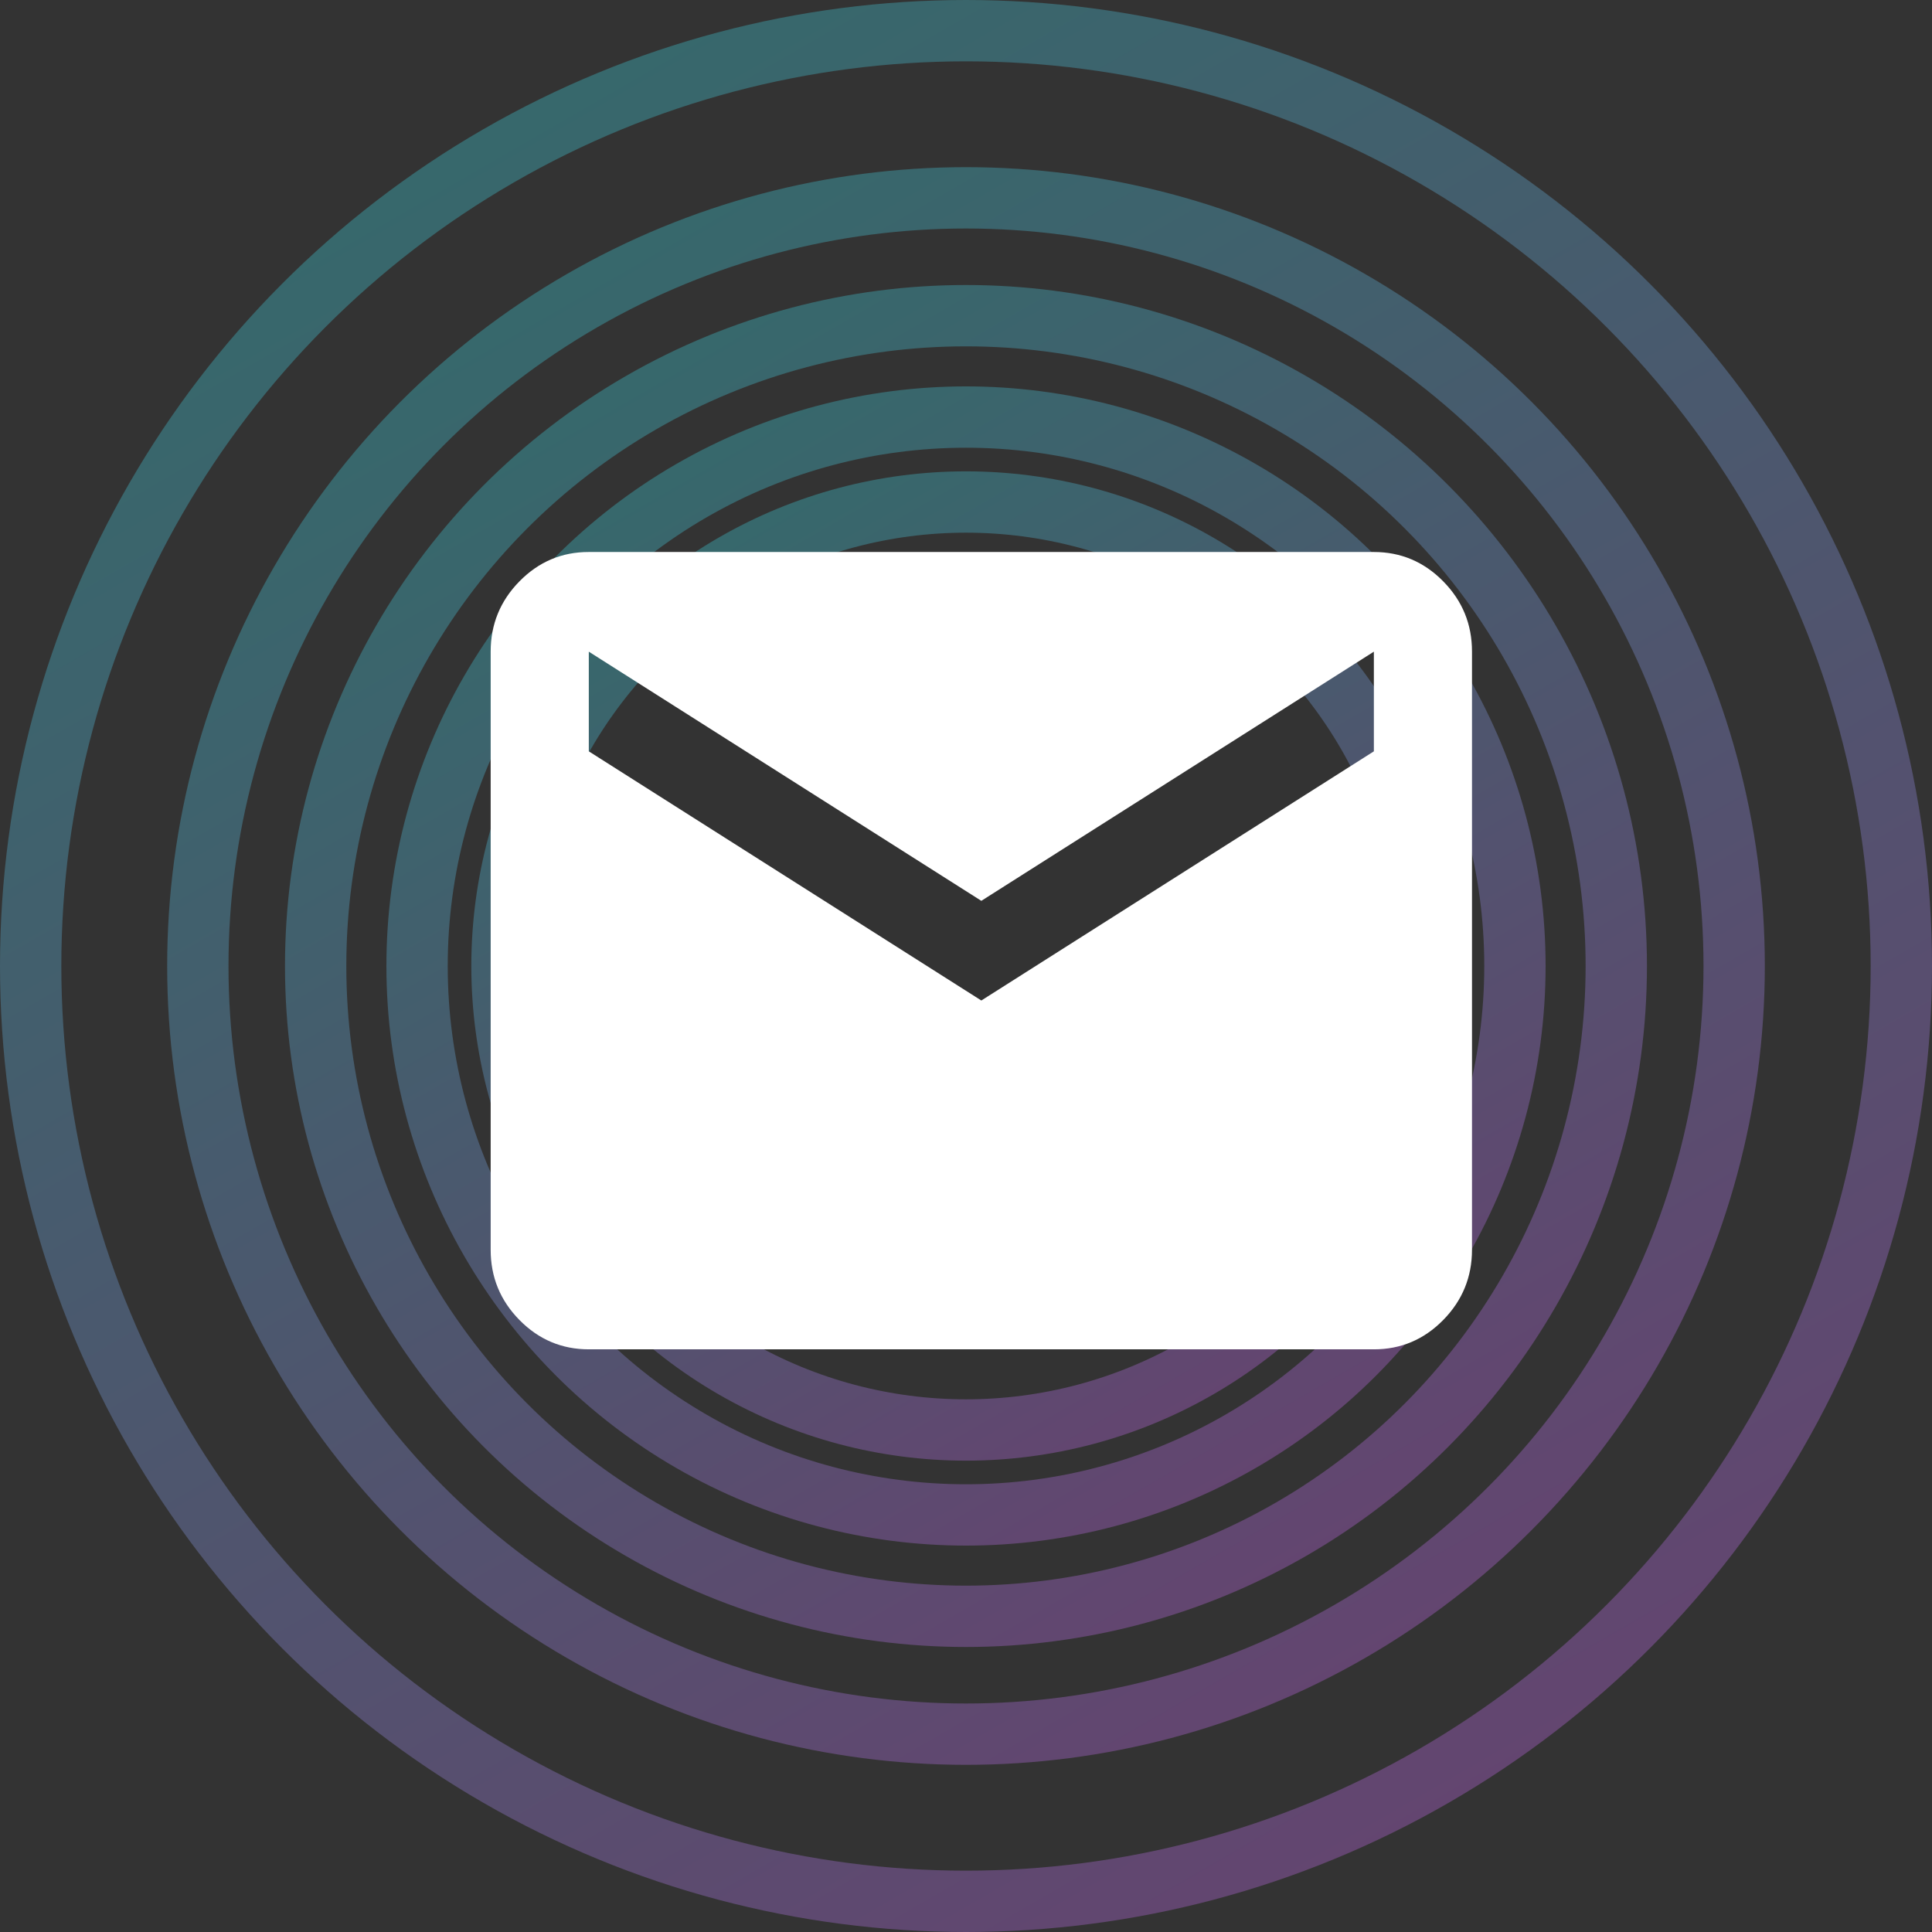
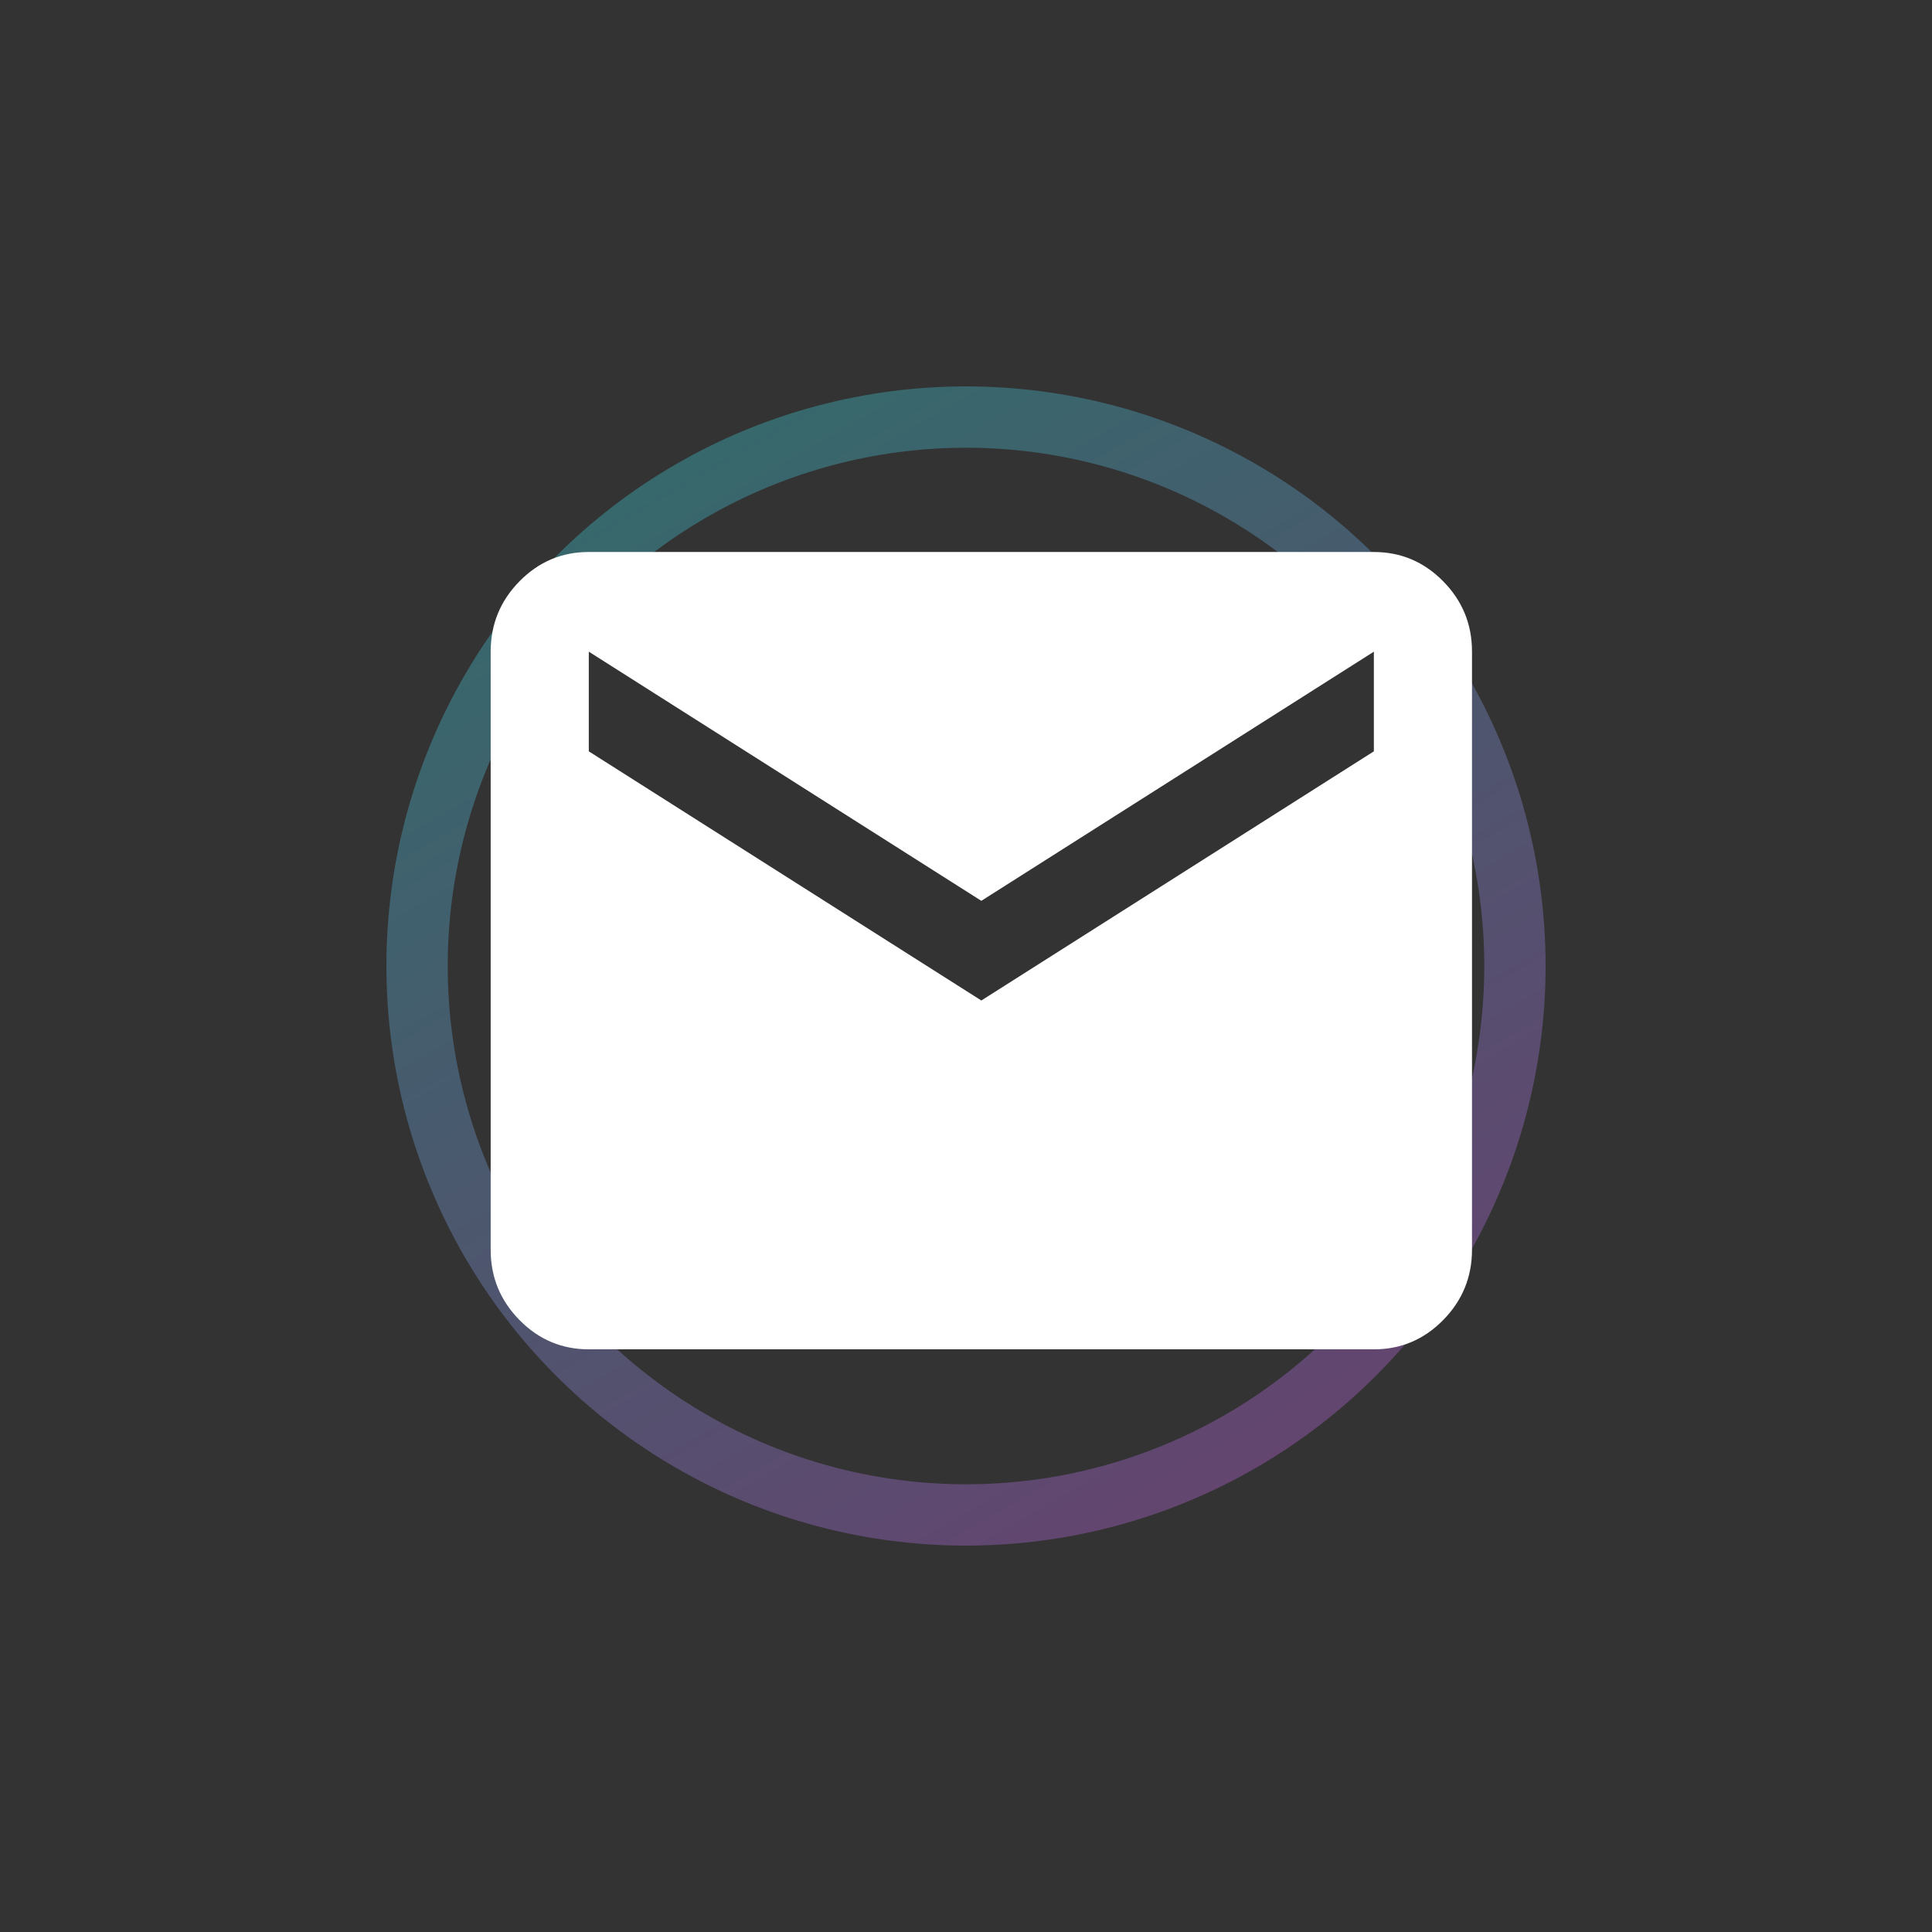
<svg xmlns="http://www.w3.org/2000/svg" width="63" height="63" viewBox="0 0 63 63" fill="none">
  <rect x="0" y="0" width="63" height="63" fill="#333333" stroke="none" />
-   <circle cx="31.5" cy="31.5" r="30.5" stroke="url(#paint0_linear_518_16)" stroke-opacity="0.3" stroke-width="2" />
-   <circle cx="31.5" cy="31.5" r="25.049" stroke="url(#paint1_linear_518_16)" stroke-opacity="0.3" stroke-width="2" />
-   <circle cx="31.499" cy="31.5" r="21.206" stroke="url(#paint2_linear_518_16)" stroke-opacity="0.3" stroke-width="2" />
  <circle cx="31.5" cy="31.5" r="17.9" stroke="url(#paint3_linear_518_16)" stroke-opacity="0.3" stroke-width="2" />
-   <circle cx="31.499" cy="31.5" r="15.13" stroke="url(#paint4_linear_518_16)" stroke-opacity="0.3" stroke-width="2" />
  <path d="M19.2 44C18.32 44 17.566 43.681 16.939 43.044C16.312 42.407 15.999 41.643 16 40.75V21.25C16 20.356 16.314 19.591 16.941 18.954C17.568 18.317 18.321 17.999 19.2 18H44.8C45.68 18 46.434 18.319 47.061 18.956C47.688 19.593 48.001 20.357 48 21.25V40.75C48 41.644 47.686 42.409 47.059 43.046C46.432 43.683 45.679 44.001 44.8 44H19.2ZM32 32.625L44.8 24.5V21.25L32 29.375L19.2 21.25V24.5L32 32.625Z" fill="white" />
  <defs>
    <linearGradient id="paint0_linear_518_16" x1="11.013" y1="-7.52758e-07" x2="48.505" y2="65.024" gradientUnits="userSpaceOnUse">
      <stop stop-color="#30EEEF" />
      <stop offset="1" stop-color="#E064FF" />
    </linearGradient>
    <linearGradient id="paint1_linear_518_16" x1="14.558" y1="5.451" x2="45.562" y2="59.223" gradientUnits="userSpaceOnUse">
      <stop stop-color="#30EEEF" />
      <stop offset="1" stop-color="#E064FF" />
    </linearGradient>
    <linearGradient id="paint2_linear_518_16" x1="17.057" y1="9.294" x2="43.487" y2="55.134" gradientUnits="userSpaceOnUse">
      <stop stop-color="#30EEEF" />
      <stop offset="1" stop-color="#E064FF" />
    </linearGradient>
    <linearGradient id="paint3_linear_518_16" x1="19.207" y1="12.6" x2="41.703" y2="51.615" gradientUnits="userSpaceOnUse">
      <stop stop-color="#30EEEF" />
      <stop offset="1" stop-color="#E064FF" />
    </linearGradient>
    <linearGradient id="paint4_linear_518_16" x1="21.008" y1="15.37" x2="40.206" y2="48.667" gradientUnits="userSpaceOnUse">
      <stop stop-color="#30EEEF" />
      <stop offset="1" stop-color="#E064FF" />
    </linearGradient>
  </defs>
</svg>